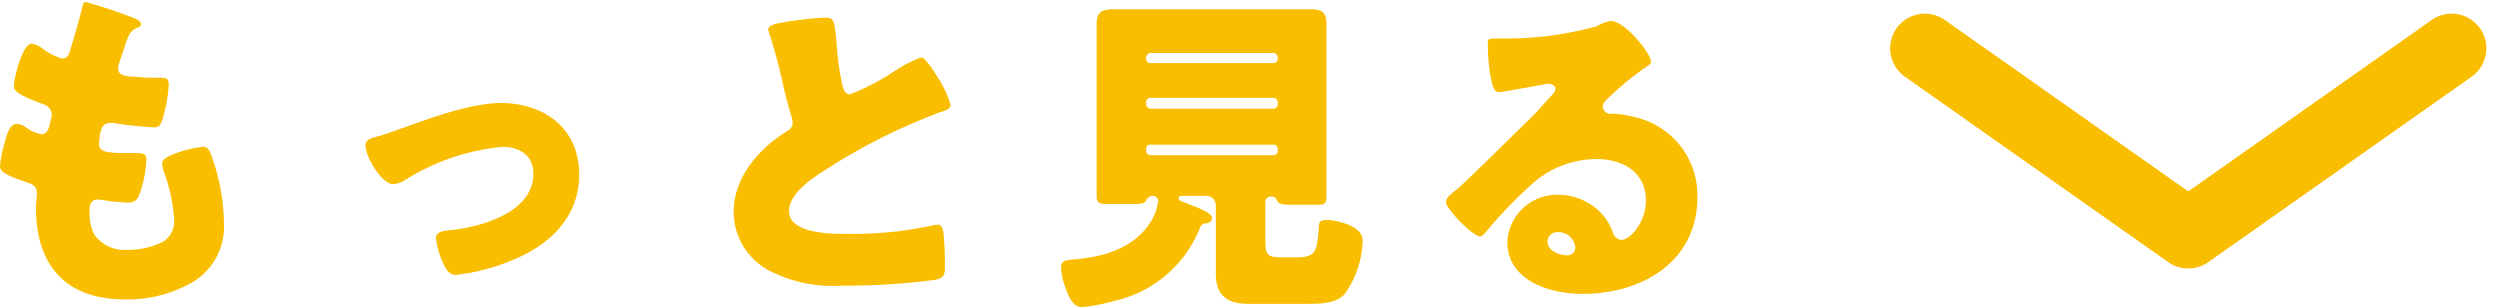
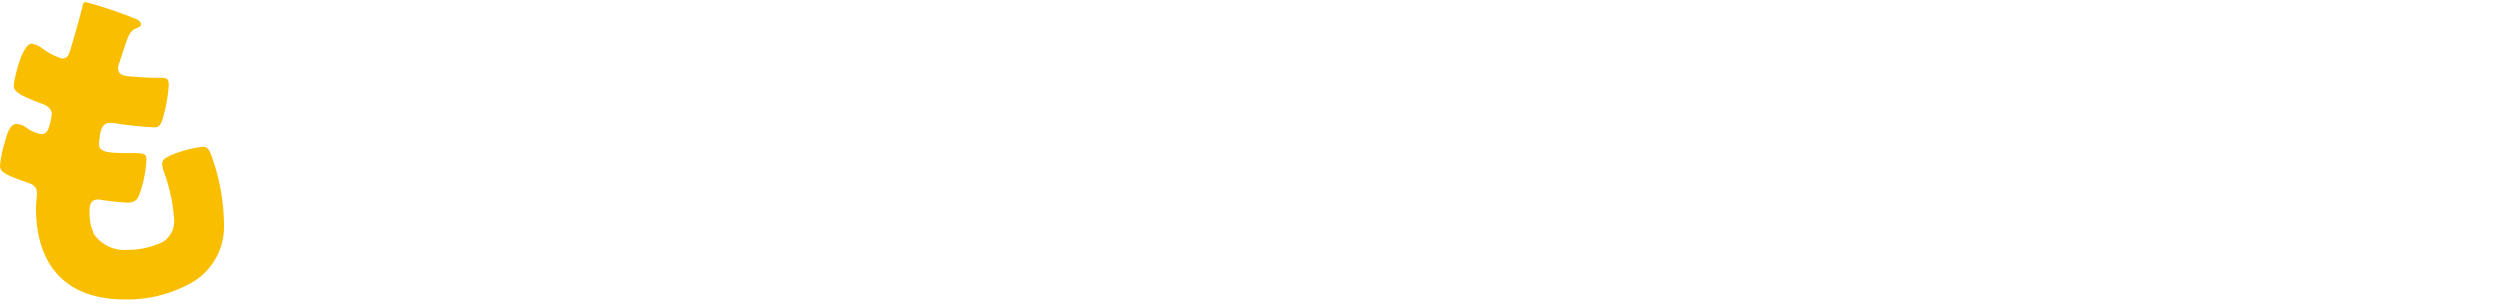
<svg xmlns="http://www.w3.org/2000/svg" width="180.6" height="22.19" viewBox="0 0 180.6 22.19">
  <g id="more_btnText" transform="translate(0 0.15)">
    <g id="レイヤー_3" data-name="レイヤー 3">
      <path id="パス_125" data-name="パス 125" d="M9.78,1.2c.22.1.4.22.4.39s-.1.2-.22.25c-.4.17-.59.27-.89,1.18L8.63,4.36a1.07,1.07,0,0,0-.1.4c0,.49.35.59,1.13.63.59.05,1.18.08,1.77.08s.76,0,.76.54a11,11,0,0,1-.37,2.18c-.17.64-.3.86-.66.86a26.59,26.59,0,0,1-3-.32.62.62,0,0,0-.2,0c-.56,0-.66.46-.76.93v.19a2.78,2.78,0,0,0-.05.39c0,.64.66.67,2.43.67.66,0,1,0,1,.44a8.7,8.7,0,0,1-.44,2.35c-.17.52-.34.79-.93.79a17.731,17.731,0,0,1-2-.22.38.38,0,0,0-.18,0c-.51,0-.56.49-.56.79v.14a3.37,3.37,0,0,0,.34,1.6,2.66,2.66,0,0,0,2.33,1.1,5.77,5.77,0,0,0,2.65-.59,1.75,1.75,0,0,0,.79-1.59,12.23,12.23,0,0,0-.74-3.46,1.76,1.76,0,0,1-.12-.56c0-.32.17-.44.88-.74a8.67,8.67,0,0,1,2.06-.51c.44,0,.56.44.81,1.22A14.83,14.83,0,0,1,16.18,16,4.67,4.67,0,0,1,14,20.18a9.42,9.42,0,0,1-5,1.3c-4.22,0-6.4-2.45-6.4-6.6,0-.29.07-1,.07-1.08,0-.53-.39-.66-.73-.78C.32,12.46,0,12.26,0,11.82a8.25,8.25,0,0,1,.34-1.67c.18-.64.35-1.35.89-1.35a1.38,1.38,0,0,1,.71.3A2.49,2.49,0,0,0,3,9.54c.2,0,.44-.1.57-.61a6.9,6.9,0,0,0,.17-.79c0-.44-.3-.64-.66-.78C1.05,6.62,1,6.35,1,6s.58-3,1.3-3a2,2,0,0,1,.88.44,4.63,4.63,0,0,0,1.3.64c.39,0,.51-.29.61-.66.2-.69.57-1.91.81-2.87C6,.15,6,0,6.2,0A32.72,32.72,0,0,1,9.78,1.2Z" fill="#fabe00" />
-       <path id="パス_126" data-name="パス 126" d="M41.84,12.46c0,3.13-2.21,5.17-5,6.25a14.8,14.8,0,0,1-3.88,1c-.47,0-.66-.29-.86-.66a6.29,6.29,0,0,1-.61-2c0-.39.39-.51.93-.56,2.26-.22,6.11-1.25,6.11-4.1,0-1.32-1-1.93-2.23-1.93a16,16,0,0,0-7,2.37,1.85,1.85,0,0,1-.9.32c-.84,0-2-2-2-2.79,0-.42.29-.49,1-.69.47-.12,1.3-.44,1.79-.61,2.08-.74,4.86-1.77,7.06-1.77C39.39,7.33,41.84,9.17,41.84,12.46Z" fill="#fabe00" />
-       <path id="パス_127" data-name="パス 127" d="M57.56,1.32a17.649,17.649,0,0,1,2-.19c.66,0,.71.05.88,1.89a19.39,19.39,0,0,0,.42,3c.07.3.19.64.56.64A16.84,16.84,0,0,0,64.6,5a9.07,9.07,0,0,1,1.94-1c.27,0,.78.76,1.13,1.33a7.45,7.45,0,0,1,1,2.1c0,.27-.27.37-.78.54a1.272,1.272,0,0,0-.35.13A42.51,42.51,0,0,0,59.82,12c-1.18.73-2.82,1.83-2.82,3.1,0,1.65,3.11,1.65,4.24,1.65a30.32,30.32,0,0,0,3.73-.2c.51-.07,2.21-.34,2.6-.46h.24c.25,0,.32.42.35.61.07.71.1,1.52.1,2.24s0,.95-.67,1.12a48.191,48.191,0,0,1-6.72.42,10.06,10.06,0,0,1-5.34-1.1A4.82,4.82,0,0,1,53,15.15c0-2.42,1.74-4.46,3.67-5.71.37-.22.59-.34.59-.76a2.16,2.16,0,0,0-.14-.59c-.2-.66-.37-1.35-.54-2.06a37.368,37.368,0,0,0-1-3.75A1,1,0,0,1,55.5,2C55.5,1.69,55.8,1.54,57.56,1.32Z" fill="#fabe00" />
-       <path id="パス_128" data-name="パス 128" d="M80.52,21.58a13.54,13.54,0,0,1-2.35.46c-.76,0-1.08-1.05-1.28-1.64a4.26,4.26,0,0,1-.24-1.23c0-.51.36-.53.95-.58,2-.17,4.05-.71,5.32-2.41a3.72,3.72,0,0,0,.74-1.79.38.38,0,0,0-.39-.39.52.52,0,0,0-.47.32c-.1.27-.42.27-1.42.27H79.93c-.44,0-.71-.07-.71-.56V1.52c0-.76.39-1,1.17-1H94.61c.83,0,1.21.17,1.21,1.05V14.08c0,.62-.25.56-1.06.56H93.61c-.88,0-1.2,0-1.34-.27s-.18-.32-.4-.32H91.8a.38.38,0,0,0-.39.39v2.68c0,1.1.07,1.32,1.2,1.32h1c1.47,0,1.52-.39,1.67-2.26,0-.34.19-.44.54-.44.66,0,2.62.4,2.62,1.47a6.92,6.92,0,0,1-1.32,3.9c-.64.69-1.77.69-2.75.69H90.16c-1.47,0-2.33-.59-2.33-2.18V14.69a.68.68,0,0,0-.68-.69h-1.7c-.09,0-.31,0-.31.17s.29.25.66.4c.64.24,1.76.66,1.76,1S87.24,16,87,16a.47.47,0,0,0-.3.27,8.68,8.68,0,0,1-6.18,5.31ZM82.8,4.09a.3.3,0,0,0,.32.32H92a.31.31,0,0,0,.3-.32V4a.31.31,0,0,0-.3-.32H83.12A.33.33,0,0,0,82.8,4Zm0,3.29a.33.33,0,0,0,.32.32H92a.31.31,0,0,0,.3-.32V7.23a.3.3,0,0,0-.3-.31H83.12a.3.3,0,0,0-.32.31Zm0,3.36a.31.31,0,0,0,.32.32H92a.29.29,0,0,0,.3-.32v-.12a.29.29,0,0,0-.3-.32H83.12a.29.29,0,0,0-.32.32Z" fill="#fabe00" />
-       <path id="パス_129" data-name="パス 129" d="M119.27,4.29c0,.15-.15.27-.27.34a21.64,21.64,0,0,0-3,2.48.65.65,0,0,0-.22.44.55.55,0,0,0,.57.52h.27a8,8,0,0,1,1.71.3,5.78,5.78,0,0,1,4.29,5.71c0,4.68-4,7-8.31,7-2.3,0-5.42-.93-5.42-3.75a3.59,3.59,0,0,1,3.68-3.41,4.32,4.32,0,0,1,3.31,1.57,4.2,4.2,0,0,1,.66,1.23.69.69,0,0,0,.59.46c.59,0,1.77-1.22,1.77-2.84,0-2.08-1.69-3-3.58-3a7,7,0,0,0-4.74,1.89,32.479,32.479,0,0,0-3,3.09c-.35.44-.54.61-.64.61-.56,0-2.48-2-2.48-2.47,0-.3.25-.52.76-.91s4.69-4.54,5.55-5.37c.46-.47.83-.91,1.25-1.37.17-.17.34-.32.34-.57s-.39-.34-.49-.34-2.75.49-3.38.59a1.51,1.51,0,0,1-.3,0c-.56,0-.71-2.77-.71-3.23V3c0-.37.07-.37.78-.37h.57a24.4,24.4,0,0,0,6.5-.88,3.73,3.73,0,0,1,1-.39C117.41,1.35,119.27,3.75,119.27,4.29Zm-6.7,12.33a.71.71,0,0,0-.78.67c0,.66.83,1,1.4,1a.57.57,0,0,0,.61-.54,1.22,1.22,0,0,0-1.23-1.13Z" fill="#fabe00" />
-       <path id="パス_130" data-name="パス 130" d="M139.05,3.34l19.03,13.4,19.03-13.4" fill="none" stroke="#fabe00" stroke-linecap="round" stroke-linejoin="round" stroke-width="5.01" />
    </g>
  </g>
</svg>